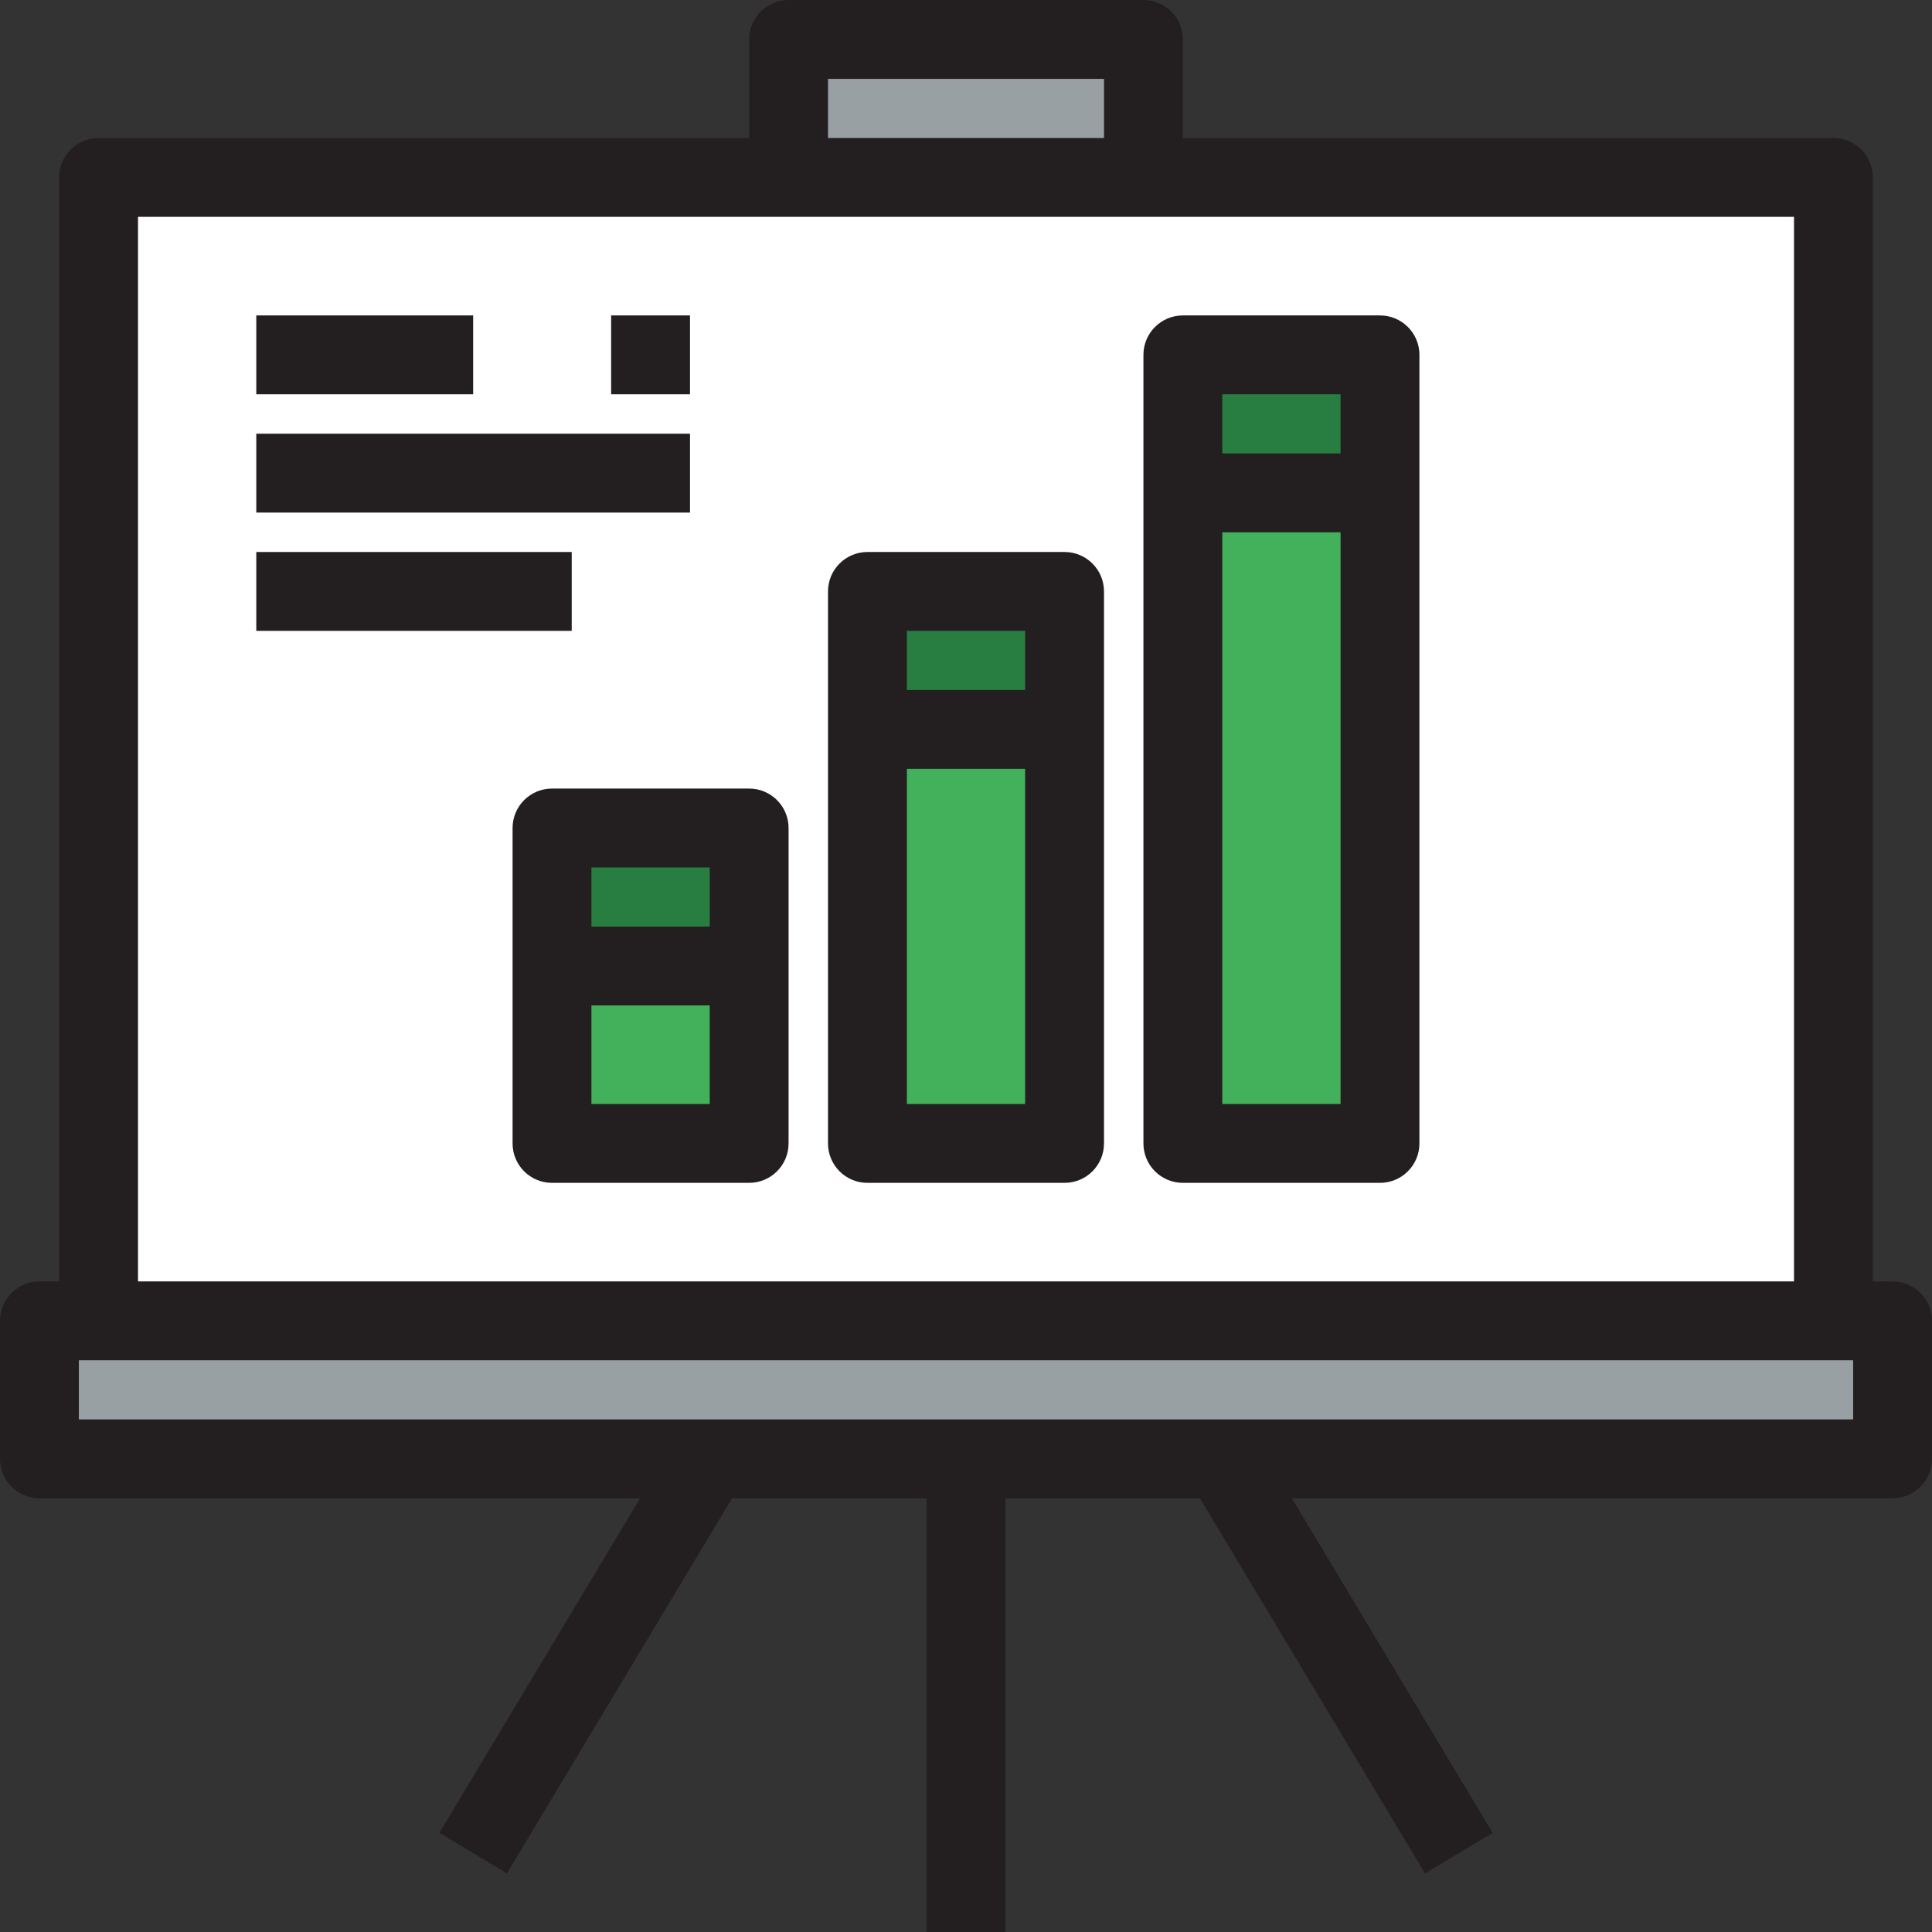
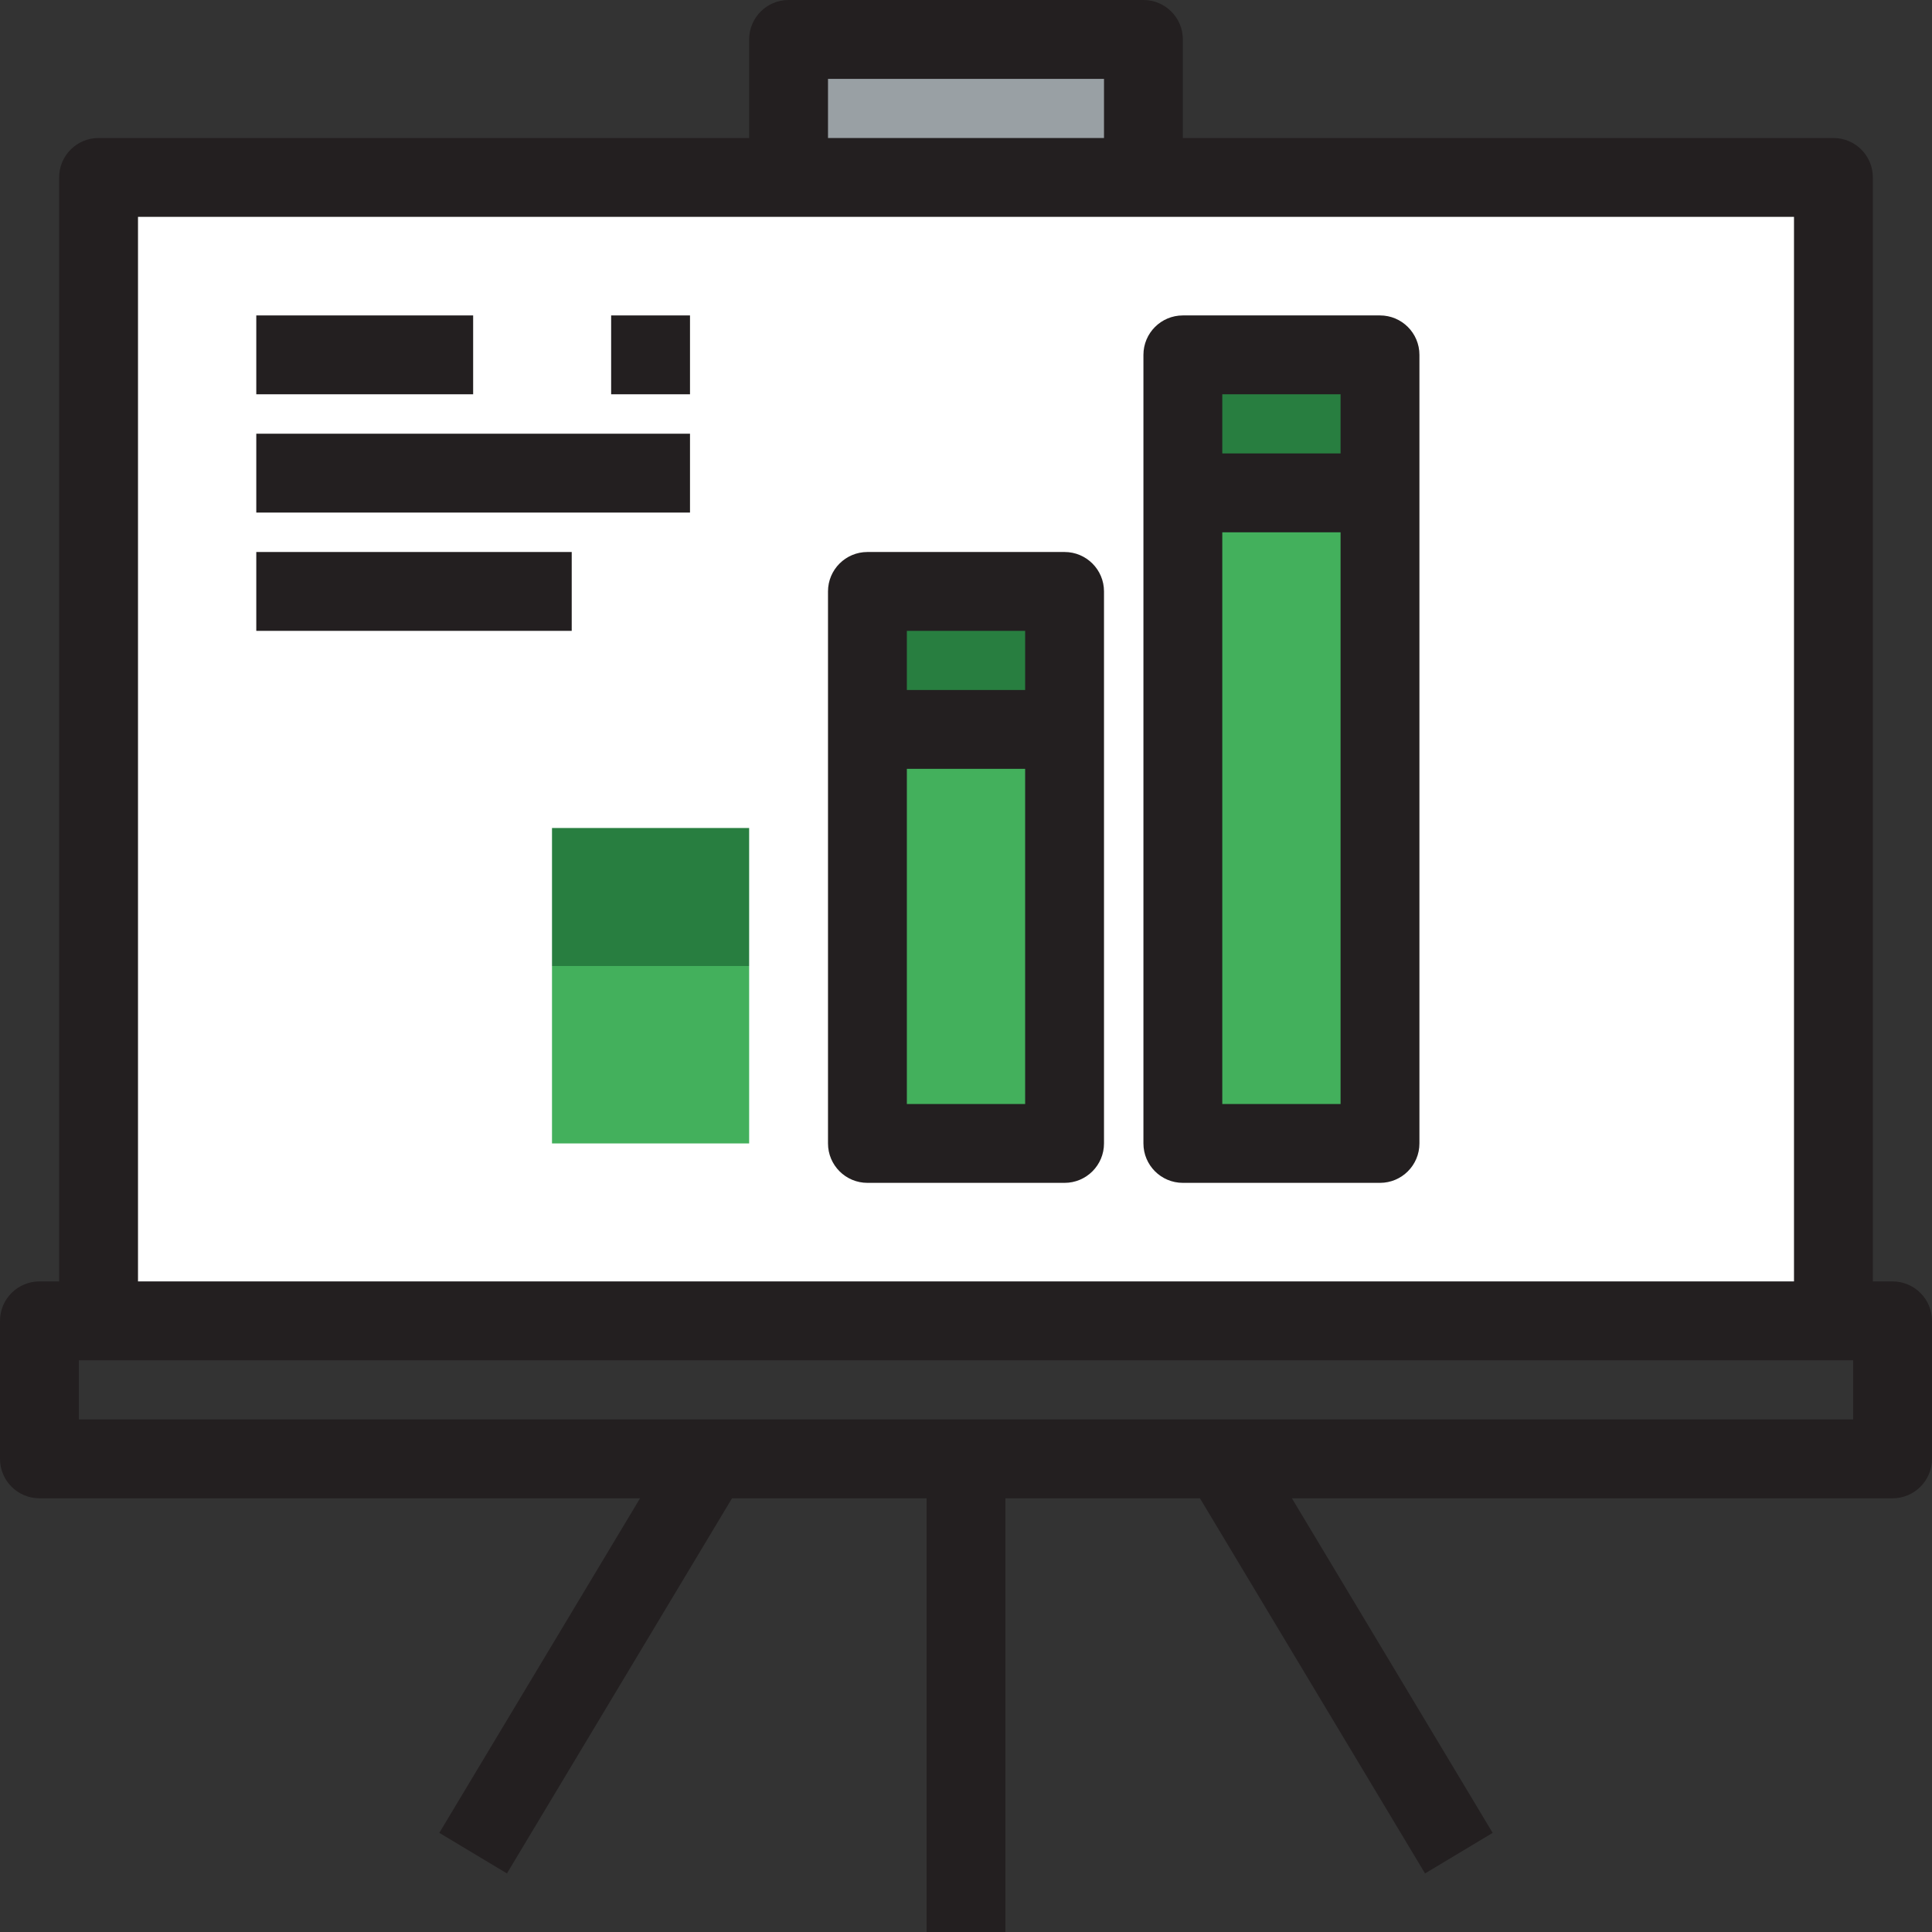
<svg xmlns="http://www.w3.org/2000/svg" version="1.1" id="Layer_1" x="0px" y="0px" viewBox="0 0 490 490" style="enable-background:new 0 0 490 490;" xml:space="preserve">
  <rect x="0" y="0" width="490" height="490" fill="#333333" stroke="none" />
  <g>
    <g>
      <g id="XMLID_38_">
        <g>
          <rect x="200" y="10" style="fill:#99A0A4;" width="90" height="35" />
-           <polygon style="fill:#99A0A4;" points="480,335 480,370 10,370 10,335 25,335 465,335     " />
          <polygon style="fill:#FFFFFF;" points="465,45 465,335 25,335 25,45 200,45 290,45     " />
        </g>
        <path style="fill:#231F20;" d="M480,325h-5V45c0-5.523-4.477-10-10-10H300V10c0-5.523-4.477-10-10-10h-90     c-5.523,0-10,4.477-10,10v25H25c-5.523,0-10,4.477-10,10v280h-5c-5.523,0-10,4.477-10,10v35c0,5.523,4.477,10,10,10h152.338     l-50.913,84.855l17.149,10.29L185.662,380H235v110h20V380h49.338l57.087,95.145l17.149-10.29L327.662,380H480     c5.523,0,10-4.477,10-10v-35C490,329.477,485.523,325,480,325z M210,20h70v15h-70V20z M35,55h420v270H35V55z M470,360H20v-15h450     V360z" />
      </g>
    </g>
    <g id="XMLID_37_">
      <g>
        <rect x="300" y="90" style="fill:#287E40;" width="50" height="35" />
        <rect x="220" y="150" style="fill:#287E40;" width="50" height="35" />
        <rect x="300" y="125" style="fill:#43B05C;" width="50" height="165" />
        <rect x="220" y="185" style="fill:#43B05C;" width="50" height="105" />
        <rect x="140" y="245" style="fill:#43B05C;" width="50" height="45" />
        <rect x="140" y="210" style="fill:#287E40;" width="50" height="35" />
      </g>
      <g>
-         <path style="fill:#231F20;" d="M190,200h-50c-5.523,0-10,4.477-10,10v80c0,5.523,4.477,10,10,10h50c5.523,0,10-4.477,10-10v-80     C200,204.477,195.523,200,190,200z M180,220v15h-30v-15H180z M150,280v-25h30v25H150z" />
        <path style="fill:#231F20;" d="M270,140h-50c-5.523,0-10,4.477-10,10v140c0,5.523,4.477,10,10,10h50c5.523,0,10-4.477,10-10V150     C280,144.477,275.523,140,270,140z M260,160v15h-30v-15H260z M230,280v-85h30v85H230z" />
        <path style="fill:#231F20;" d="M350,80h-50c-5.523,0-10,4.477-10,10v200c0,5.523,4.477,10,10,10h50c5.523,0,10-4.477,10-10V90     C360,84.477,355.523,80,350,80z M340,100v15h-30v-15H340z M310,280V135h30v145H310z" />
      </g>
    </g>
    <g>
      <rect x="65" y="80" style="fill:#231F20;" width="55" height="20" />
    </g>
    <g>
      <rect x="65" y="110" style="fill:#231F20;" width="110" height="20" />
    </g>
    <g>
      <rect x="65" y="140" style="fill:#231F20;" width="80" height="20" />
    </g>
    <g>
      <rect x="155" y="80" style="fill:#231F20;" width="20" height="20" />
    </g>
  </g>
  <g>
</g>
  <g>
</g>
  <g>
</g>
  <g>
</g>
  <g>
</g>
  <g>
</g>
  <g>
</g>
  <g>
</g>
  <g>
</g>
  <g>
</g>
  <g>
</g>
  <g>
</g>
  <g>
</g>
  <g>
</g>
  <g>
</g>
</svg>